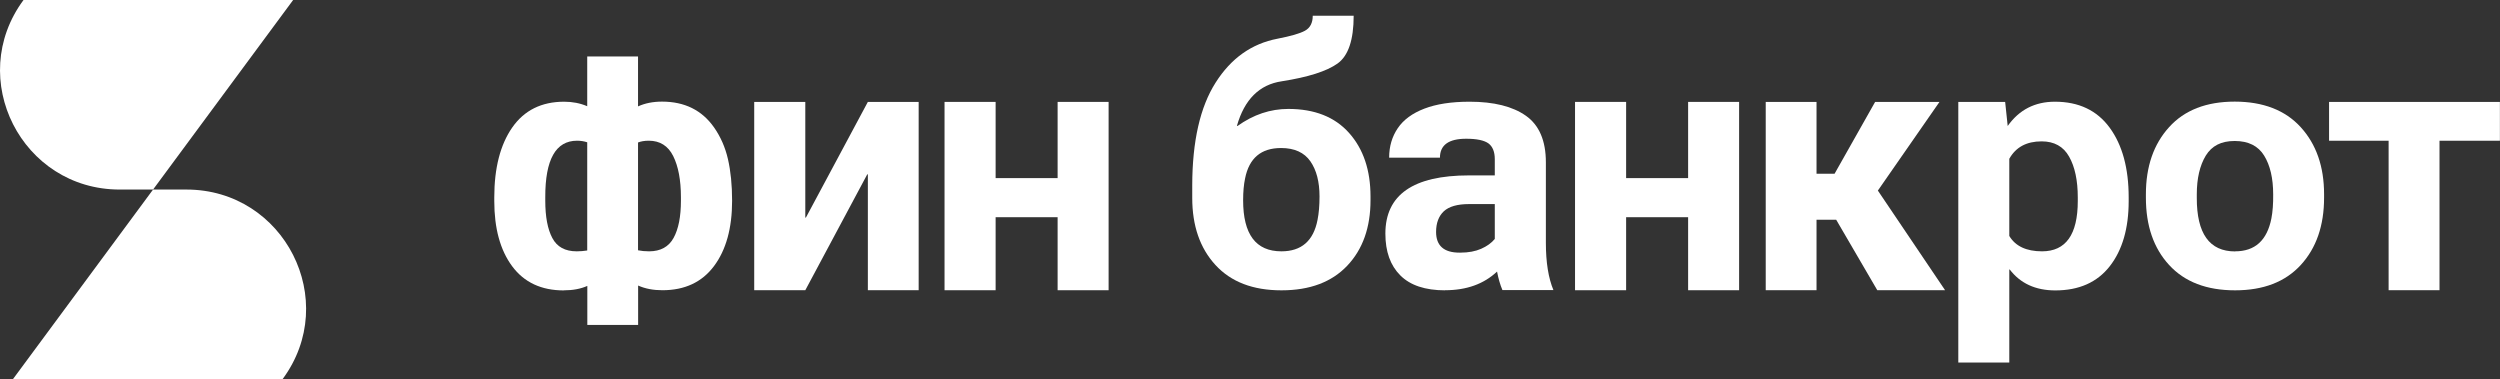
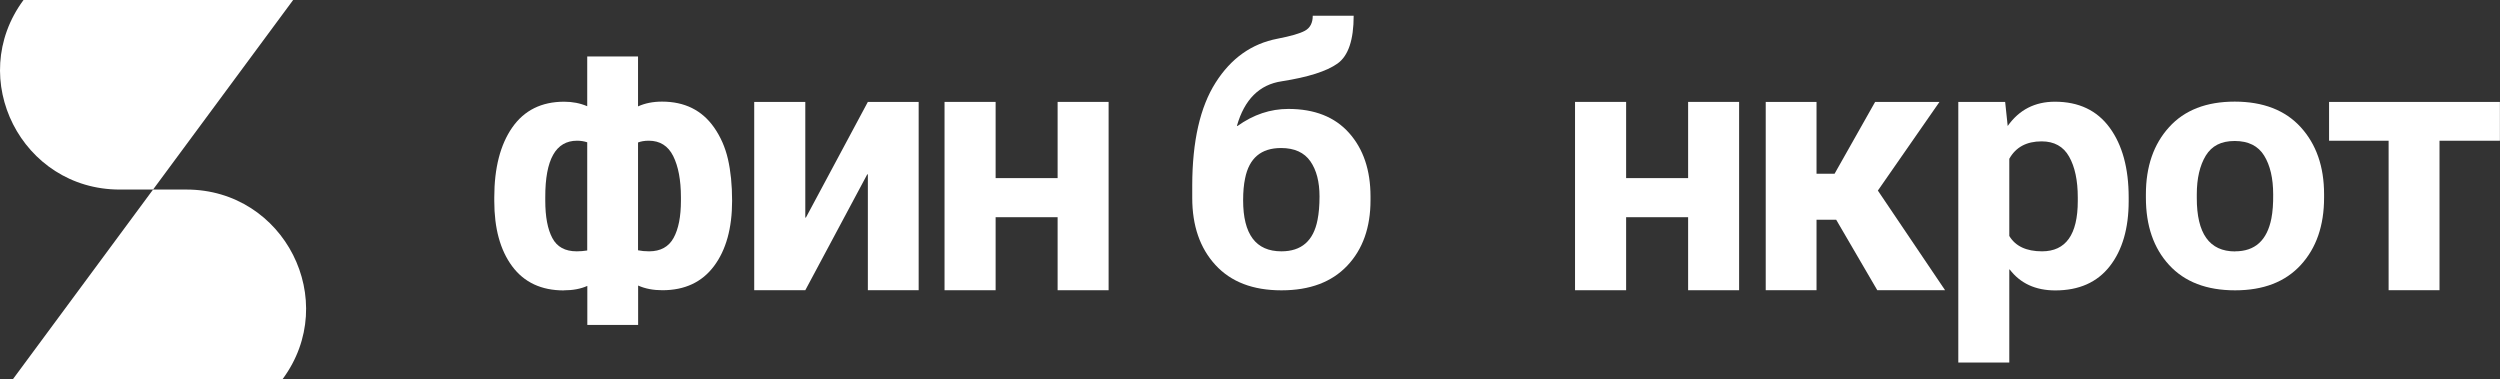
<svg xmlns="http://www.w3.org/2000/svg" width="488" height="74" viewBox="0 0 488 74" fill="none">
  <rect x="0" y="0" width="488" height="74" fill="#333333" stroke="none" />
  <g clip-path="url(#clip0_11_820)">
    <path d="M179.323 56.653H169.406V34.054L169.296 34.017L157.194 56.653H147.223V19.891H157.194V42.453L157.304 42.489L169.406 19.891H179.323V56.653Z" fill="white" />
    <path d="M216.4 56.653H206.446V42.398H194.345V56.653H184.373V19.891H194.345V34.767H206.446V19.891H216.4V56.653Z" fill="white" />
    <path d="M250.134 56.671C244.569 56.671 240.29 55.024 237.26 51.73C234.23 48.437 232.725 44.063 232.725 38.629V36.158C232.743 27.558 234.267 20.879 237.279 16.14C240.291 11.382 244.312 8.527 249.362 7.557C251.915 7.063 253.714 6.551 254.724 6.002C255.734 5.453 256.249 4.465 256.249 3.074H264.237C264.237 7.795 263.19 10.906 261.078 12.407C258.966 13.907 255.349 15.06 250.207 15.865C245.836 16.506 242.917 19.415 241.447 24.557L241.558 24.593C244.679 22.361 247.985 21.263 251.474 21.263C256.598 21.263 260.546 22.819 263.337 25.948C266.128 29.077 267.524 33.212 267.524 38.354V39.086C267.524 44.393 266.018 48.656 262.988 51.859C259.958 55.061 255.679 56.671 250.152 56.671H250.134ZM250.134 49.059C254.045 49.059 256.396 47.009 257.185 42.91C257.442 41.63 257.571 40.111 257.571 38.354C257.571 35.499 256.983 33.212 255.79 31.492C254.596 29.772 252.686 28.894 250.06 28.894C246.167 28.894 243.835 30.87 243.045 34.804C242.788 36.012 242.659 37.439 242.659 39.086C242.659 45.747 245.139 49.059 250.134 49.059Z" fill="white" />
-     <path d="M282.087 56.671C278.194 56.671 275.292 55.701 273.346 53.761C271.399 51.822 270.426 49.114 270.426 45.6C270.426 38.025 275.861 34.237 286.751 34.237H291.783V31.071C291.783 29.625 291.361 28.601 290.553 27.997C289.726 27.393 288.275 27.082 286.2 27.082C282.785 27.082 281.077 28.308 281.077 30.778H271.16C271.16 28.582 271.73 26.661 272.85 25.014C273.97 23.367 275.696 22.105 278.028 21.208C280.361 20.311 283.299 19.854 286.861 19.854C291.599 19.854 295.272 20.769 297.861 22.599C300.451 24.429 301.754 27.466 301.754 31.675V47.394C301.754 51.2 302.25 54.274 303.224 56.616H293.27C292.83 55.573 292.481 54.365 292.224 53.011C289.634 55.445 286.255 56.653 282.068 56.653L282.087 56.671ZM285.062 49.315C286.641 49.315 288 49.059 289.12 48.565C290.24 48.071 291.14 47.43 291.783 46.643V39.836H286.751C284.474 39.836 282.84 40.312 281.83 41.245C280.838 42.178 280.324 43.532 280.324 45.271C280.324 47.961 281.848 49.315 284.896 49.315H285.043H285.062Z" fill="white" />
    <path d="M339.474 56.653H329.521V42.398H317.419V56.653H307.447V19.891H317.419V34.767H329.521V19.891H339.474V56.653Z" fill="white" />
    <path d="M379.671 56.653H366.449L358.424 42.892H354.586V56.653H344.67V19.891H354.586V33.907H358.112L366.027 19.891H378.588L366.56 37.201L379.671 56.634V56.653Z" fill="white" />
    <path d="M392.214 70.761H382.261V19.891H391.406L391.902 24.593C394.142 21.428 397.209 19.854 401.12 19.854C405.766 19.854 409.329 21.538 411.808 24.923C414.287 28.308 415.518 32.846 415.518 38.537V39.251C415.518 44.576 414.287 48.821 411.826 51.968C409.366 55.116 405.822 56.689 401.194 56.689C397.337 56.689 394.362 55.317 392.287 52.59L392.214 52.627V70.779V70.761ZM398.605 49.059C403.251 49.059 405.583 45.783 405.583 39.232V38.537C405.583 35.225 405.014 32.553 403.893 30.577C402.773 28.582 400.973 27.594 398.531 27.594C395.575 27.594 393.481 28.729 392.214 30.998V46.058C393.408 48.052 395.538 49.059 398.605 49.059Z" fill="white" />
    <path d="M436.288 56.671C430.724 56.671 426.445 55.024 423.415 51.731C420.385 48.437 418.879 44.063 418.879 38.592V37.915C418.879 32.517 420.385 28.144 423.415 24.813C426.408 21.501 430.687 19.836 436.214 19.836C441.742 19.836 446.076 21.501 449.106 24.831C452.136 28.162 453.66 32.517 453.66 37.915V38.592C453.66 44.027 452.154 48.4 449.124 51.712C446.094 55.024 441.815 56.671 436.288 56.671ZM436.288 49.059C440.181 49.059 442.531 46.918 443.376 42.636C443.633 41.3 443.744 39.745 443.725 37.952C443.725 34.804 443.137 32.279 441.962 30.376C440.787 28.473 438.877 27.521 436.214 27.521C433.552 27.521 431.734 28.473 430.558 30.394C429.401 32.316 428.814 34.823 428.814 37.952V38.61C428.795 45.582 431.274 49.077 436.288 49.077V49.059Z" fill="white" />
    <path d="M476.21 56.653H466.257V27.466H454.633V19.891H487.982V27.466H476.192V56.634L476.21 56.653Z" fill="white" />
    <path d="M110.073 56.671C111.799 56.671 113.323 56.396 114.645 55.811V63.423H124.562V55.738C125.957 56.36 127.537 56.653 129.3 56.653C133.67 56.653 137.031 55.079 139.381 51.931C141.732 48.784 142.907 44.539 142.907 39.196C142.907 36.103 142.632 33.395 142.099 31.071C141.567 28.747 140.648 26.679 139.381 24.868C137.031 21.519 133.652 19.836 129.226 19.836C127.463 19.836 125.902 20.147 124.543 20.769V11.016H114.627V20.732C113.25 20.147 111.762 19.854 110.128 19.854C105.702 19.854 102.323 21.537 99.991 24.886C97.659 28.235 96.483 32.791 96.483 38.519V39.232C96.483 44.575 97.64 48.821 99.972 51.968C102.305 55.115 105.665 56.689 110.054 56.689L110.073 56.671ZM124.543 27.814C125.094 27.594 125.792 27.466 126.637 27.466C128.822 27.466 130.42 28.473 131.411 30.467C132.403 32.462 132.917 35.152 132.917 38.482V39.177C132.917 42.288 132.44 44.704 131.485 46.442C130.53 48.18 128.932 49.059 126.71 49.059C125.902 49.059 125.168 48.986 124.543 48.857V27.832V27.814ZM106.437 38.5C106.418 31.144 108.475 27.466 112.644 27.466C113.36 27.466 114.021 27.576 114.627 27.777V48.894C113.947 49.004 113.268 49.059 112.57 49.059C110.311 49.059 108.732 48.199 107.814 46.46C106.896 44.74 106.437 42.306 106.437 39.177V38.482V38.5Z" fill="white" />
    <path d="M55.183 74H2.534L29.878 37H36.397C55.514 37 66.514 58.666 55.165 74H55.183Z" fill="white" />
    <path d="M4.573 0H57.222L29.878 37H23.359C4.242 37 -6.758 15.334 4.591 0H4.573Z" fill="white" />
  </g>
  <defs>
    <clipPath id="clip0_11_820">
      <rect width="488" height="74" fill="white" />
    </clipPath>
  </defs>
</svg>